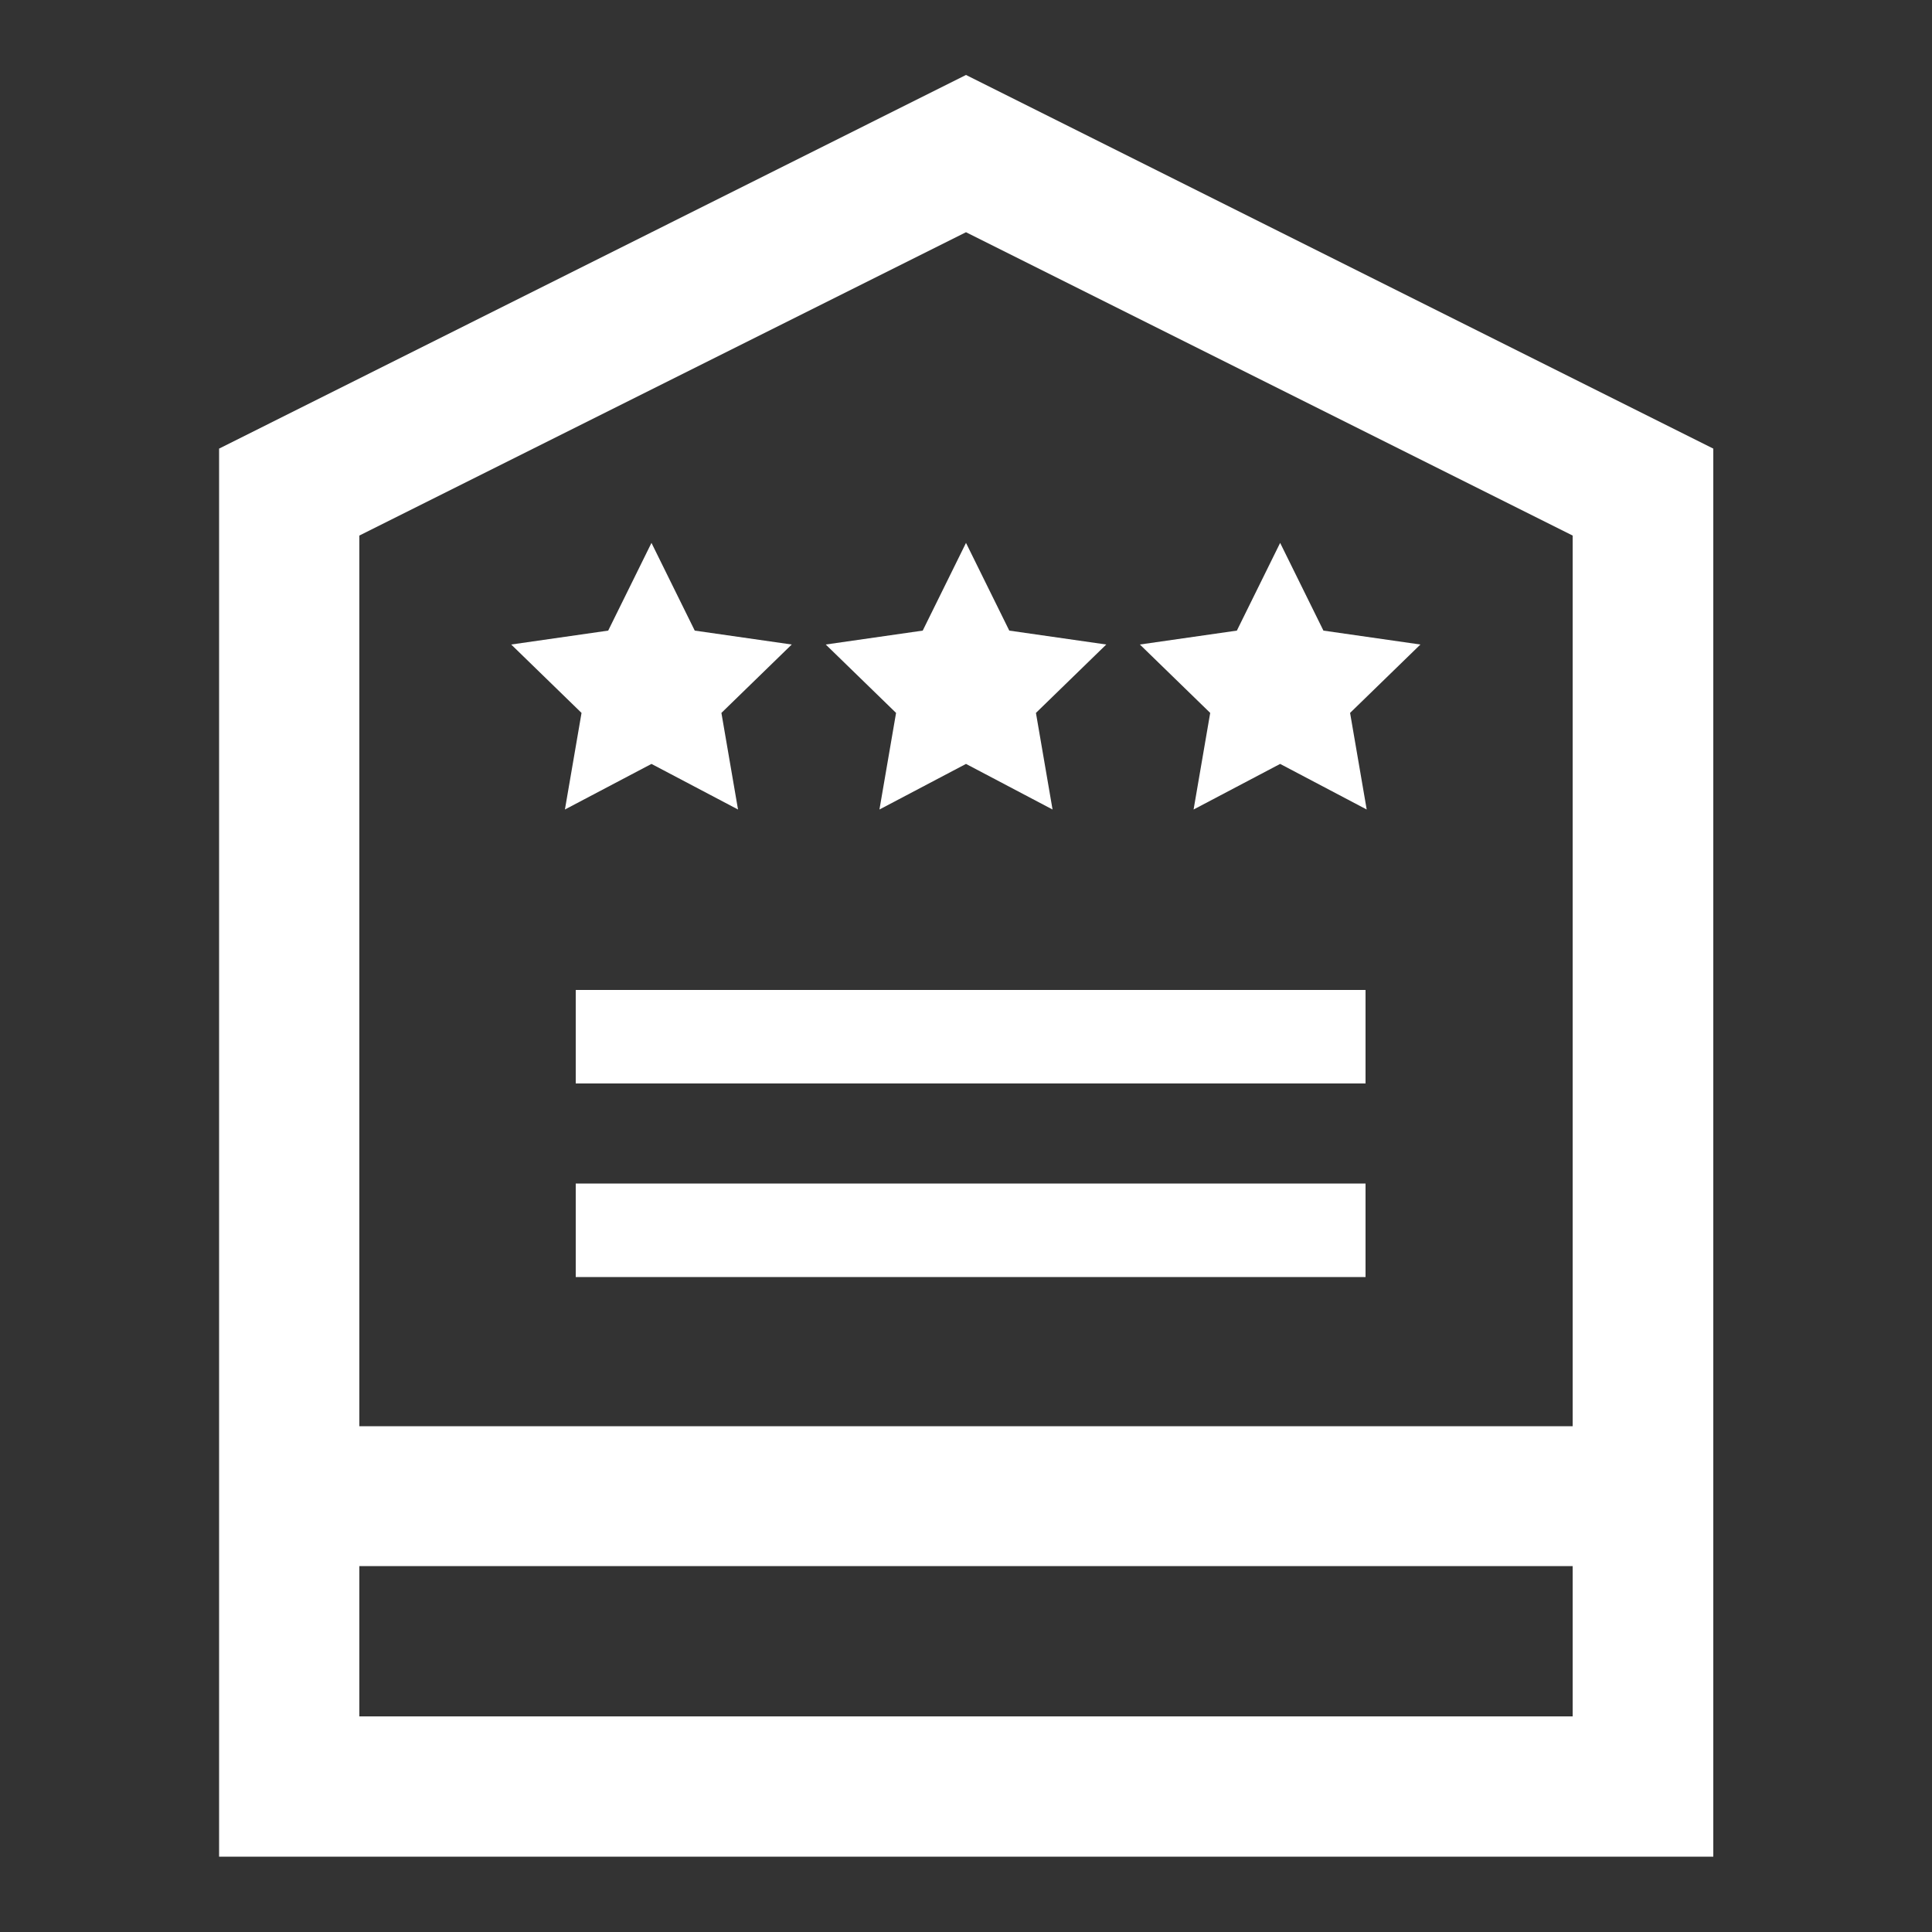
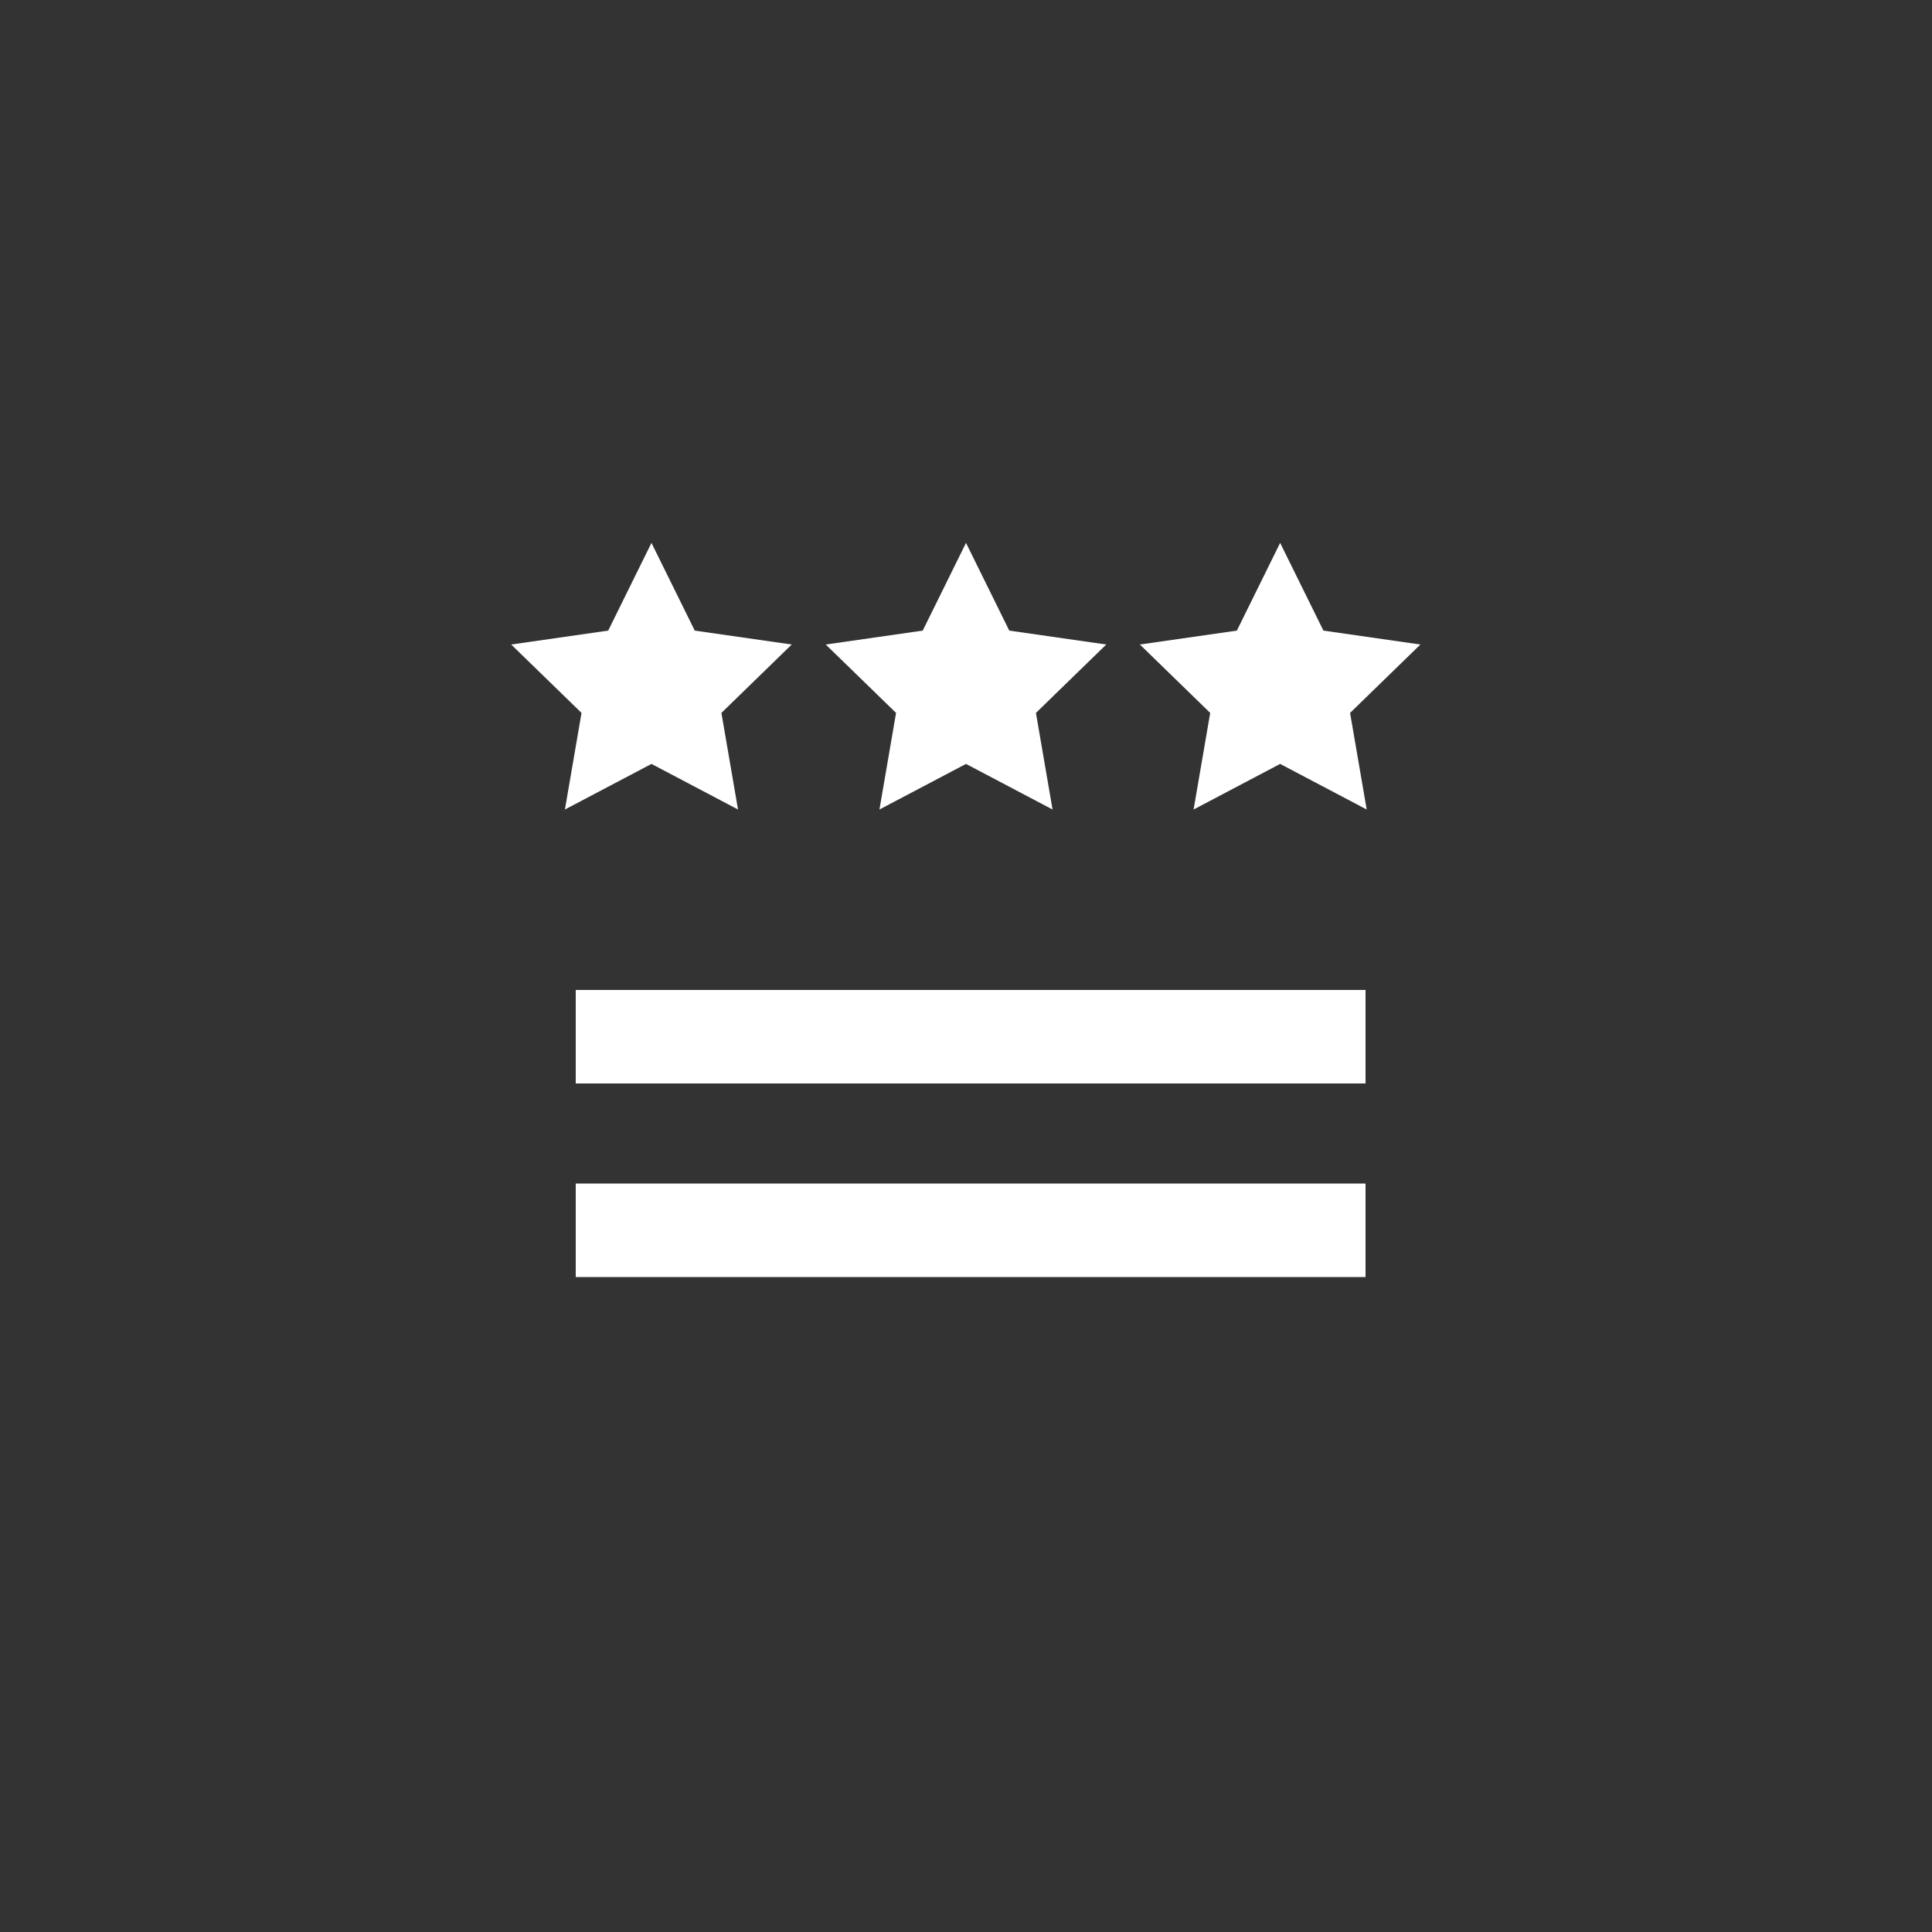
<svg xmlns="http://www.w3.org/2000/svg" id="_レイヤー_1" data-name="レイヤー 1" viewBox="0 0 50 50">
  <rect x="0" y="0" width="50" height="50" fill="#333333" stroke="none" />
  <defs>
    <style>
      .cls-1 {
        fill: #fff;
      }
    </style>
  </defs>
-   <path id="_パス_895" data-name="パス 895" class="cls-1" d="M9.3,40.53h31.4v3.89H9.3v-3.89ZM9.3,13.86l15.7-7.85,15.7,7.85v23.05H9.3V13.86ZM25,1.94L5.67,11.61v36.44h38.67V11.61L25,1.94Z" />
  <path id="_パス_896" data-name="パス 896" class="cls-1" d="M14.62,20.95l2.24-1.18,2.24,1.18-.43-2.5,1.82-1.77-2.51-.36-1.12-2.27-1.12,2.27-2.51.36,1.82,1.77-.43,2.5Z" />
  <path id="_パス_897" data-name="パス 897" class="cls-1" d="M22.76,20.95l2.24-1.18,2.24,1.18-.43-2.5,1.82-1.77-2.51-.36-1.12-2.27-1.12,2.27-2.51.36,1.82,1.77-.43,2.5Z" />
  <path id="_パス_898" data-name="パス 898" class="cls-1" d="M30.89,20.95l2.24-1.18,2.24,1.18-.43-2.5,1.82-1.77-2.51-.36-1.12-2.27-1.12,2.27-2.51.36,1.82,1.77-.43,2.5Z" />
  <rect id="_長方形_2870" data-name="長方形 2870" class="cls-1" x="14.9" y="25.62" width="20.44" height="2.42" />
  <rect id="_長方形_2871" data-name="長方形 2871" class="cls-1" x="14.9" y="30.63" width="20.44" height="2.42" />
</svg>